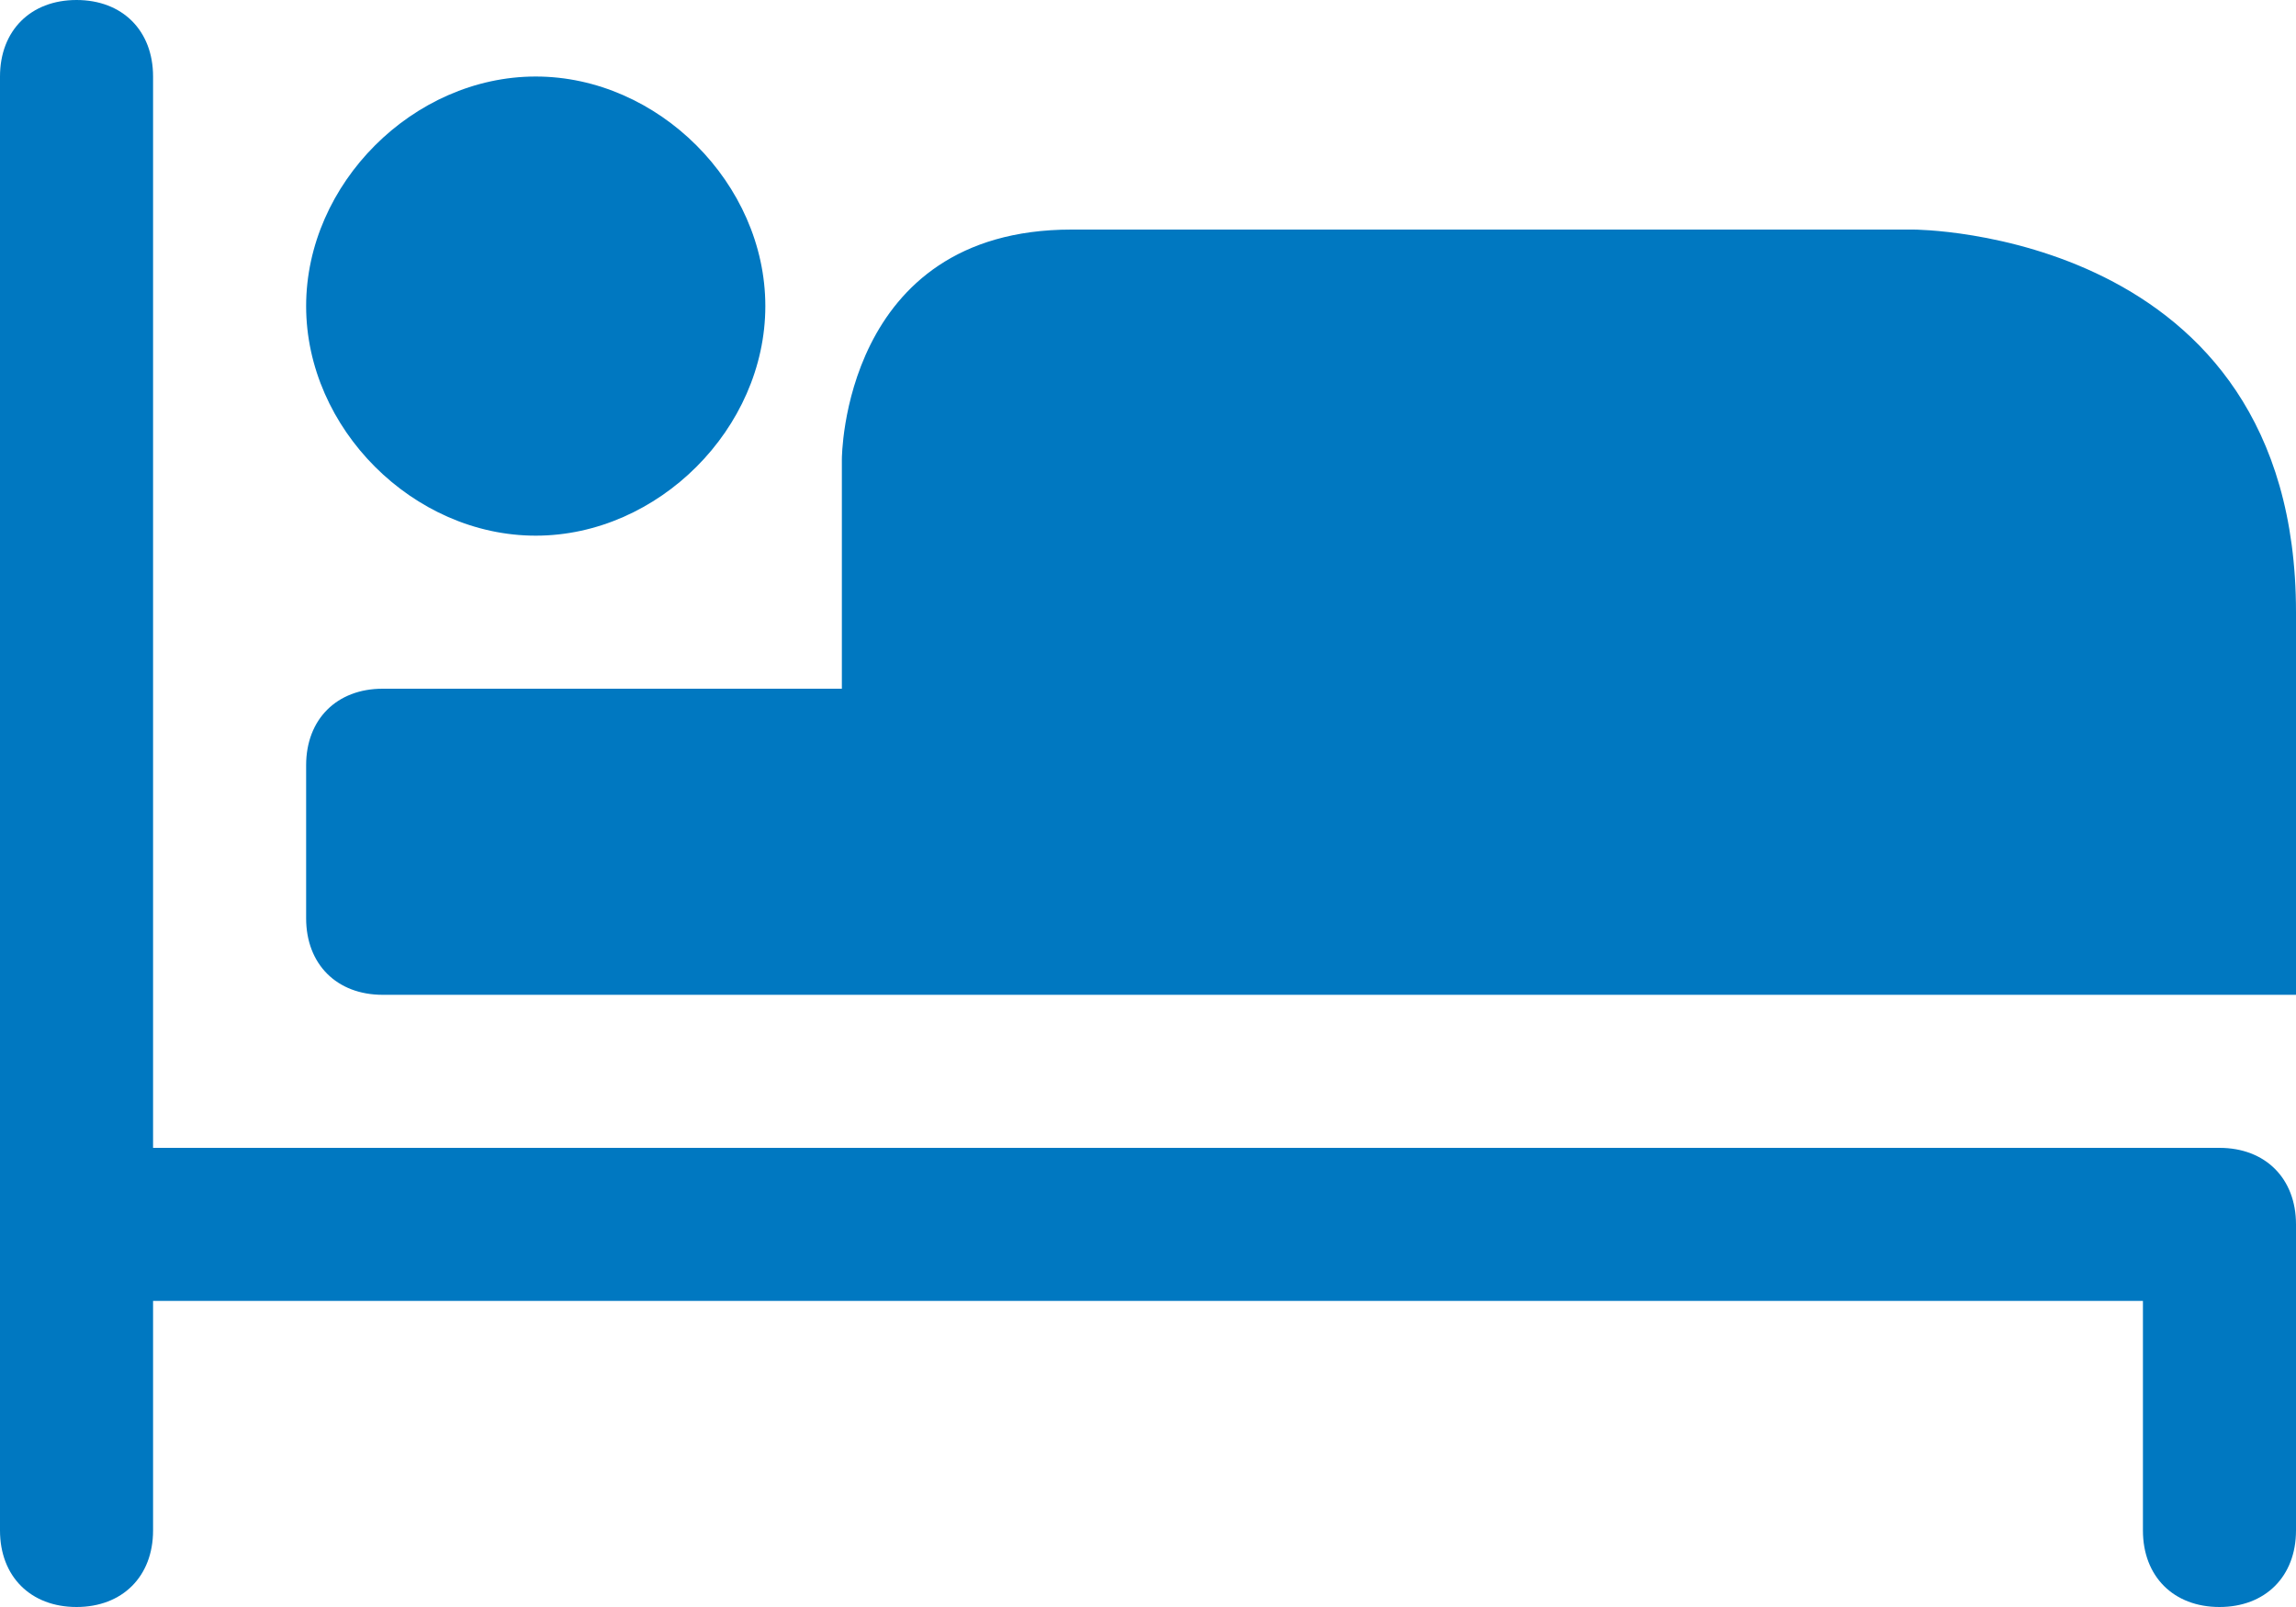
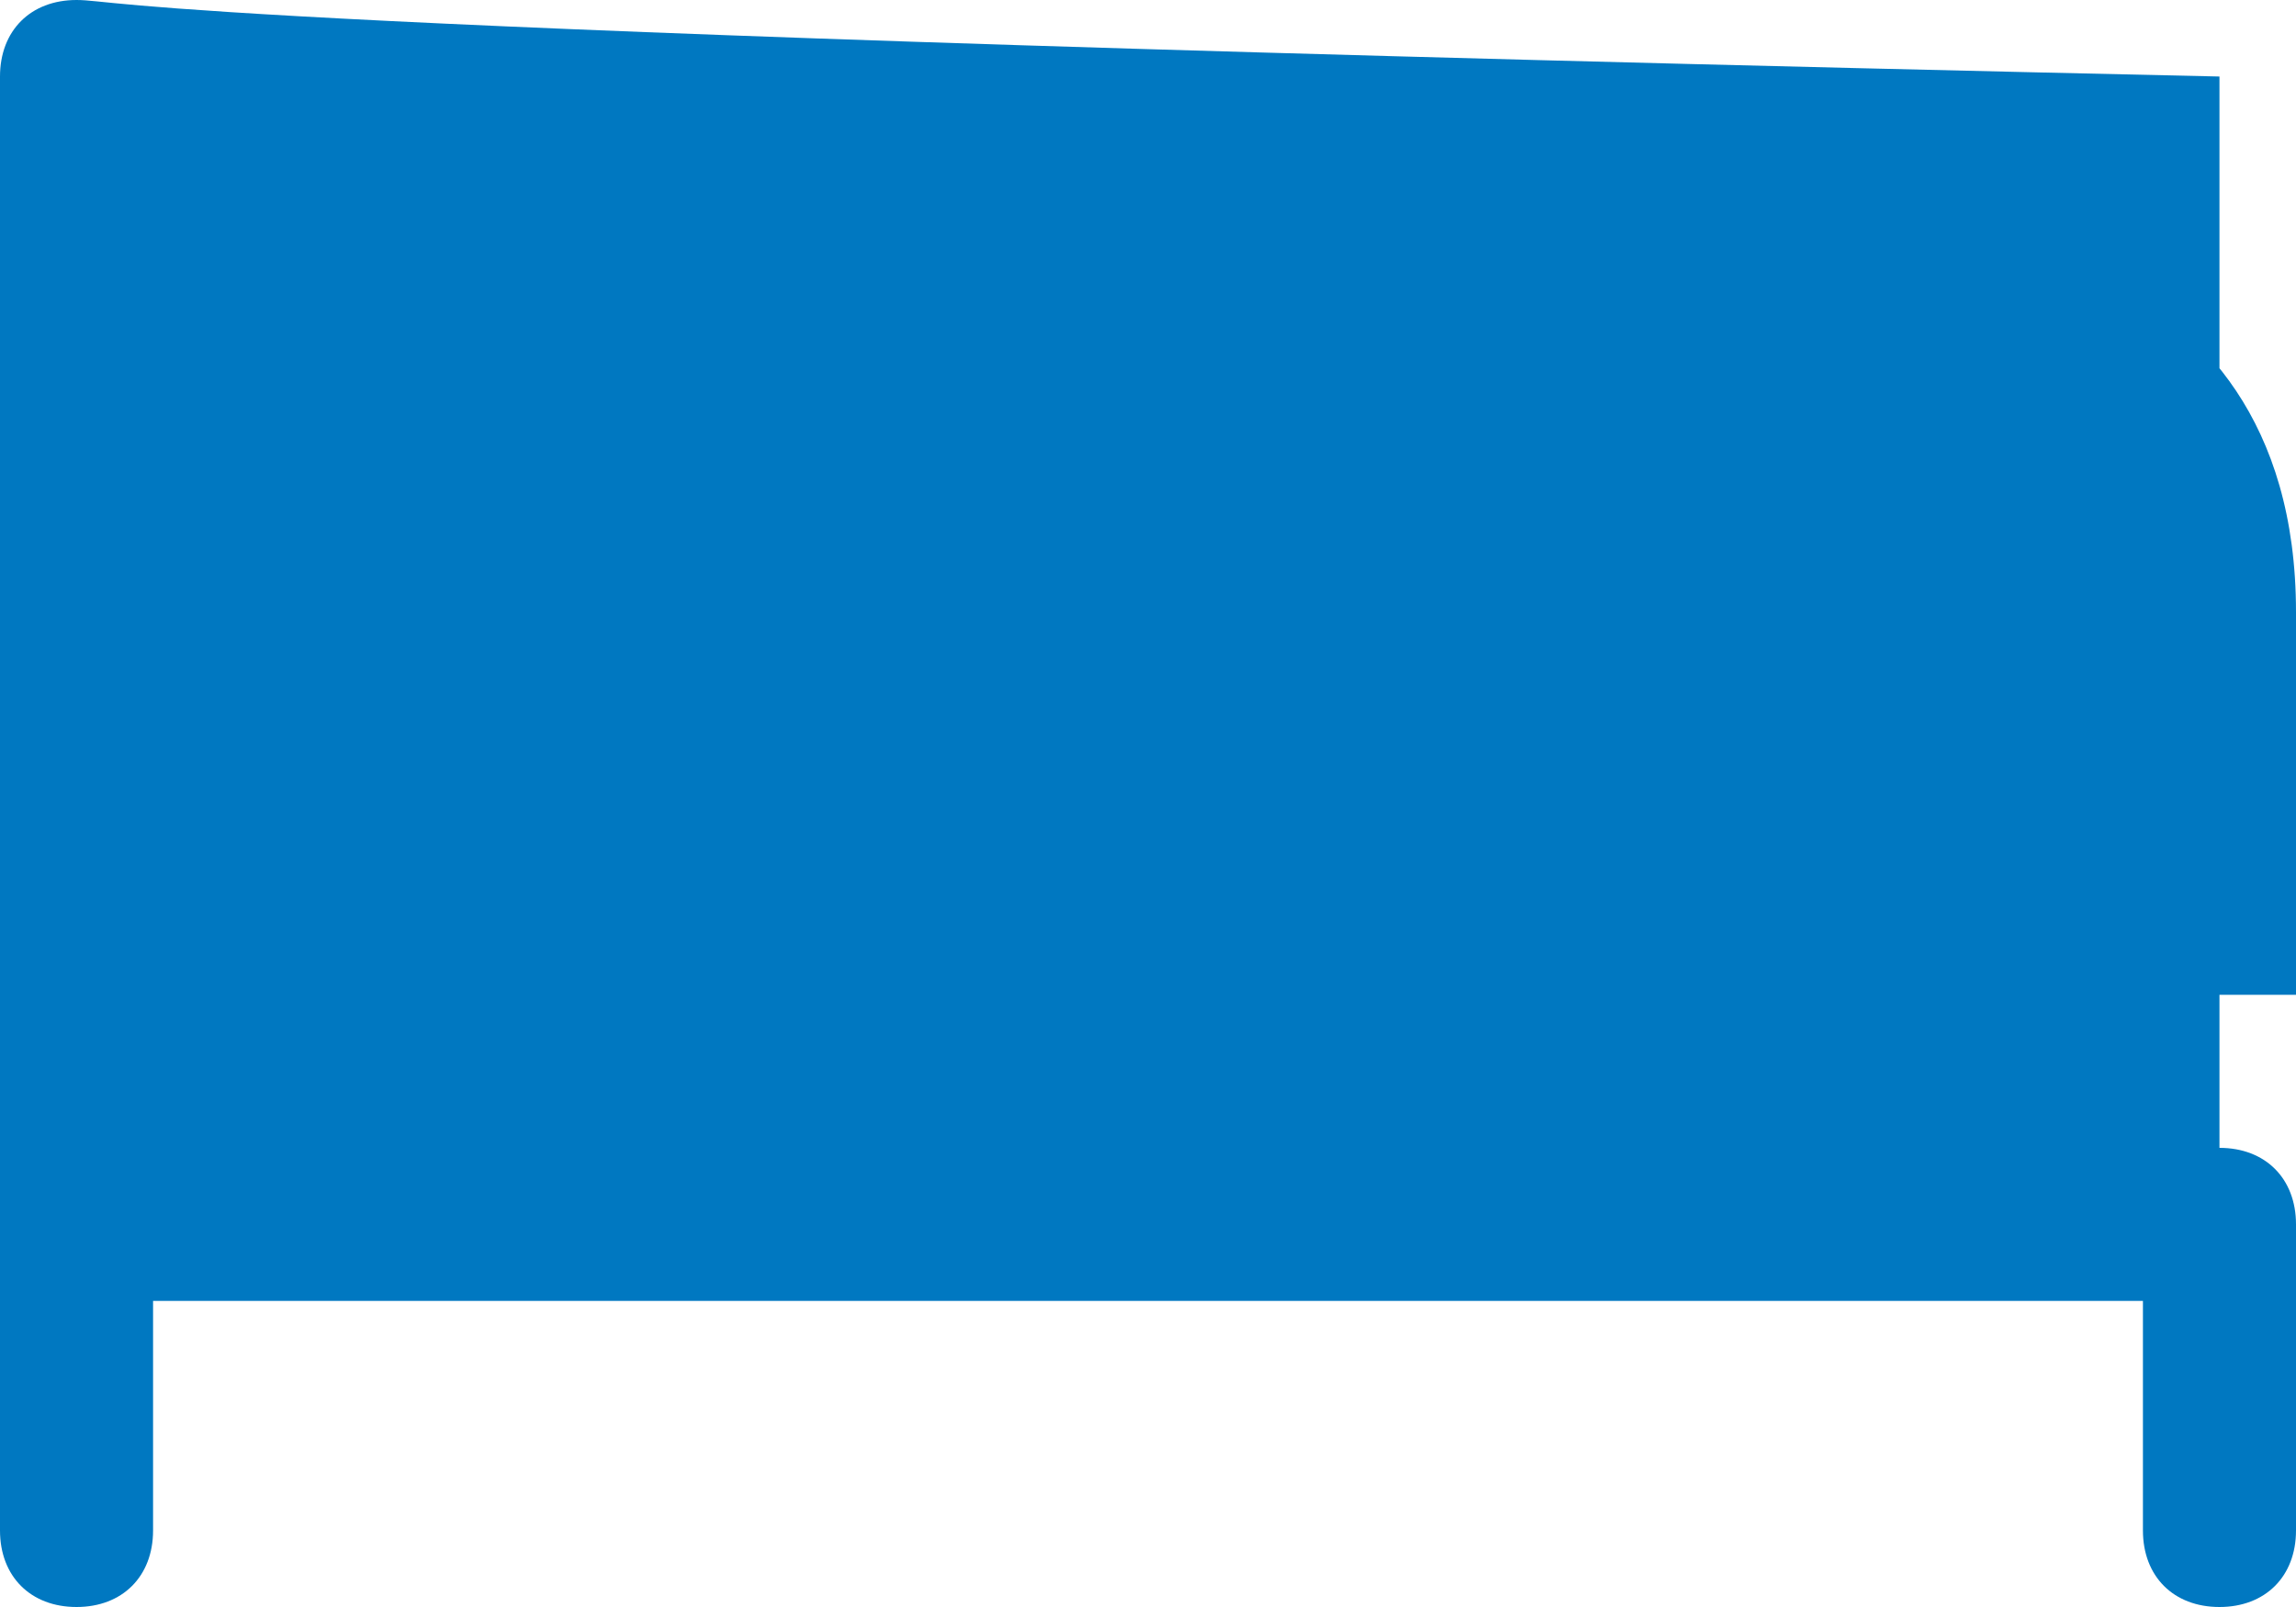
<svg xmlns="http://www.w3.org/2000/svg" width="30" height="21" viewBox="0 0 30 21" fill="none">
-   <path d="M1 0C0.4 0 0 0.4 0 1V20C0 20.6 0.4 21 1 21C1.6 21 2 20.6 2 20V17H28V20C28 20.6 28.4 21 29 21C29.6 21 30 20.6 30 20V16C30 15.4 29.6 15 29 15H2V1C2 0.4 1.6 0 1 0ZM7 1C5.4 1 4 2.4 4 4C4 5.6 5.4 7 7 7C8.6 7 10 5.6 10 4C10 2.4 8.6 1 7 1ZM14 3C11 3 11 6 11 6V9H5C4.4 9 4 9.4 4 10V12C4 12.6 4.4 13 5 13H30V8C30 3 25 3 25 3H14Z" fill="#0078C1" />
+   <path d="M1 0C0.4 0 0 0.4 0 1V20C0 20.6 0.4 21 1 21C1.6 21 2 20.6 2 20V17H28V20C28 20.6 28.4 21 29 21C29.6 21 30 20.6 30 20V16C30 15.4 29.6 15 29 15V1C2 0.4 1.6 0 1 0ZM7 1C5.4 1 4 2.4 4 4C4 5.6 5.4 7 7 7C8.6 7 10 5.6 10 4C10 2.4 8.6 1 7 1ZM14 3C11 3 11 6 11 6V9H5C4.4 9 4 9.4 4 10V12C4 12.6 4.4 13 5 13H30V8C30 3 25 3 25 3H14Z" fill="#0078C1" />
</svg>